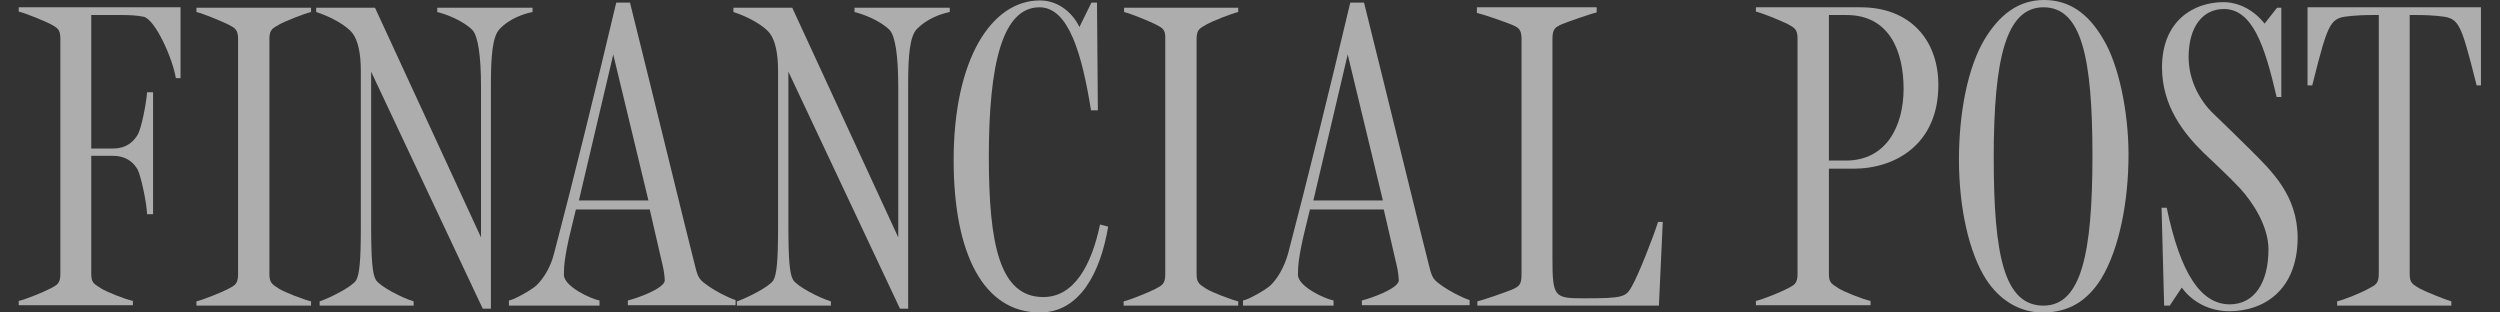
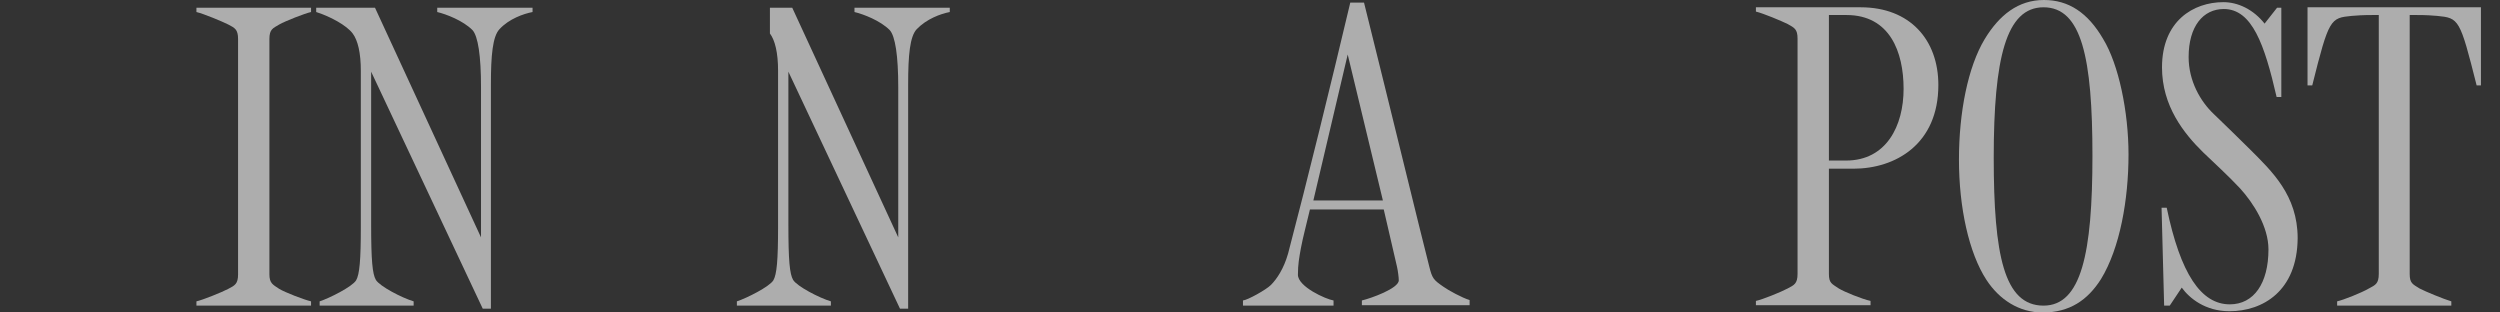
<svg xmlns="http://www.w3.org/2000/svg" width="96" height="12" viewBox="0 0 96 12" fill="none">
  <rect x="0" y="0" width="96" height="12" fill="#333333" stroke="none" />
-   <path d="M6.933 0.28V3H6.752C6.636 2.258 5.961 0.742 5.515 0.643C5.268 0.593 5.004 0.577 4.675 0.577H3.504V5.703H4.329C4.906 5.703 5.153 5.39 5.285 5.176C5.433 4.929 5.614 3.989 5.647 3.544H5.878V8.225H5.647C5.631 7.747 5.4 6.725 5.285 6.511C5.153 6.28 4.889 5.984 4.329 5.984H3.504V10.517C3.504 10.879 3.62 10.896 3.884 11.077C4.098 11.209 4.79 11.489 5.103 11.555V11.72H0.719V11.555C0.966 11.505 1.691 11.209 1.939 11.077C2.186 10.945 2.318 10.896 2.318 10.517V1.484C2.318 1.121 2.202 1.071 1.939 0.923C1.708 0.808 0.999 0.511 0.719 0.445V0.28H6.933Z" fill="white" fill-opacity="0.6" />
  <path d="M8.763 0.94C8.532 0.824 7.823 0.528 7.543 0.462V0.297H11.944V0.462C11.713 0.511 10.955 0.808 10.724 0.94C10.477 1.088 10.345 1.121 10.345 1.5V10.533C10.345 10.879 10.477 10.929 10.724 11.094C10.939 11.225 11.664 11.506 11.944 11.572V11.736H7.543V11.572C7.774 11.522 8.515 11.225 8.763 11.094C9.01 10.962 9.142 10.912 9.142 10.533V1.5C9.142 1.121 9.01 1.072 8.763 0.94Z" fill="white" fill-opacity="0.6" />
  <path d="M19.18 1.121C18.917 1.401 18.851 2.127 18.851 3.231V11.852H18.537L14.252 2.753V8.621C14.252 10.006 14.301 10.517 14.433 10.747C14.581 10.995 15.438 11.44 15.884 11.572V11.736H12.274V11.572C12.636 11.456 13.527 11.011 13.675 10.764C13.807 10.533 13.856 10.006 13.856 8.703V2.72C13.856 2.028 13.741 1.55 13.543 1.286C13.312 0.973 12.669 0.627 12.142 0.462V0.297H14.4L18.471 9.116V3.346C18.471 2.143 18.356 1.385 18.142 1.154C17.779 0.791 17.136 0.544 16.79 0.462V0.297H20.45V0.462C20.103 0.528 19.543 0.725 19.18 1.121Z" fill="white" fill-opacity="0.6" />
-   <path d="M24.109 11.736V11.538C24.455 11.456 25.526 11.077 25.526 10.764C25.526 10.648 25.494 10.401 25.46 10.253L24.95 8.044H22.114C21.933 8.819 21.867 9.016 21.768 9.527C21.702 9.89 21.653 10.154 21.653 10.549C21.653 11.011 22.724 11.489 23.021 11.538V11.736H19.543V11.538C19.724 11.522 20.433 11.126 20.614 10.945C20.845 10.714 21.125 10.319 21.274 9.742C22.032 6.857 22.906 3.297 23.664 0.099H24.191C25.263 4.401 26.301 8.687 26.697 10.236C26.812 10.698 26.862 10.747 27.241 11.011C27.422 11.143 27.966 11.44 28.246 11.522V11.72H24.109V11.736ZM23.549 2.093L22.23 7.698H24.9L23.549 2.093Z" fill="white" fill-opacity="0.6" />
-   <path d="M35.202 1.121C34.938 1.401 34.873 2.127 34.873 3.231V11.852H34.559L30.274 2.753V8.621C30.274 10.006 30.323 10.517 30.455 10.747C30.603 10.995 31.46 11.44 31.906 11.572V11.736H28.296V11.572C28.658 11.456 29.548 11.011 29.697 10.764C29.829 10.533 29.878 10.006 29.878 8.703V2.72C29.878 2.028 29.763 1.55 29.565 1.286C29.334 0.973 28.691 0.627 28.164 0.462V0.297H30.422L34.493 9.116V3.346C34.493 2.143 34.378 1.385 34.164 1.154C33.801 0.791 33.158 0.544 32.812 0.462V0.297H36.471V0.462C36.125 0.528 35.581 0.725 35.202 1.121Z" fill="white" fill-opacity="0.6" />
-   <path d="M39.933 12C37.774 12 36.62 9.758 36.62 6.148C36.62 2.275 38.07 0.017 39.933 0.017C40.708 0.017 41.235 0.577 41.45 1.039L41.911 0.099H42.125L42.158 4.236H41.895C41.548 2.077 41.038 0.28 39.917 0.28C38.499 0.28 37.971 2.44 37.971 6.017C37.971 9.379 38.384 11.407 40.065 11.407C41.235 11.407 41.911 10.203 42.241 8.621L42.554 8.703C42.257 10.467 41.466 12 39.933 12Z" fill="white" fill-opacity="0.6" />
-   <path d="M44.383 0.94C44.153 0.824 43.444 0.528 43.164 0.462V0.297H47.548V0.462C47.318 0.511 46.559 0.808 46.328 0.94C46.081 1.088 45.949 1.121 45.949 1.5V10.533C45.949 10.879 46.081 10.929 46.328 11.094C46.543 11.225 47.268 11.506 47.548 11.572V11.736H43.147V11.572C43.378 11.522 44.12 11.225 44.367 11.094C44.614 10.962 44.746 10.912 44.746 10.533V1.5C44.763 1.121 44.631 1.072 44.383 0.94Z" fill="white" fill-opacity="0.6" />
+   <path d="M35.202 1.121C34.938 1.401 34.873 2.127 34.873 3.231V11.852H34.559L30.274 2.753V8.621C30.274 10.006 30.323 10.517 30.455 10.747C30.603 10.995 31.46 11.44 31.906 11.572V11.736H28.296V11.572C28.658 11.456 29.548 11.011 29.697 10.764C29.829 10.533 29.878 10.006 29.878 8.703V2.72C29.878 2.028 29.763 1.55 29.565 1.286V0.297H30.422L34.493 9.116V3.346C34.493 2.143 34.378 1.385 34.164 1.154C33.801 0.791 33.158 0.544 32.812 0.462V0.297H36.471V0.462C36.125 0.528 35.581 0.725 35.202 1.121Z" fill="white" fill-opacity="0.6" />
  <path d="M52.296 11.736V11.538C52.642 11.456 53.713 11.077 53.713 10.764C53.713 10.648 53.68 10.401 53.647 10.253L53.136 8.044H50.301C50.12 8.819 50.054 9.016 49.955 9.527C49.889 9.89 49.84 10.154 49.84 10.549C49.84 11.011 50.911 11.489 51.208 11.538V11.736H47.73V11.538C47.911 11.522 48.62 11.126 48.801 10.945C49.032 10.714 49.296 10.319 49.461 9.742C50.219 6.857 51.092 3.297 51.851 0.099H52.378C53.45 4.401 54.488 8.687 54.884 10.236C54.999 10.698 55.048 10.747 55.428 11.011C55.609 11.143 56.153 11.44 56.433 11.522V11.72H52.296V11.736ZM51.752 2.093L50.433 7.698H53.103L51.752 2.093Z" fill="white" fill-opacity="0.6" />
-   <path d="M58.032 0.94C57.834 0.857 56.993 0.56 56.713 0.495V0.28H61.312V0.478C61.081 0.528 60.191 0.841 59.993 0.923C59.73 1.039 59.614 1.104 59.614 1.484V9.907C59.614 11.407 59.68 11.456 60.818 11.456C62.334 11.456 62.433 11.407 62.664 10.995C62.927 10.533 63.488 9.099 63.669 8.522H63.85L63.702 11.736H56.73V11.572C56.96 11.522 57.85 11.209 58.048 11.126C58.312 11.011 58.427 10.945 58.427 10.566V1.5C58.427 1.121 58.312 1.055 58.032 0.94Z" fill="white" fill-opacity="0.6" />
  <path d="M74.433 3.264C74.433 5.539 72.785 6.478 71.169 6.478H70.23V10.517C70.23 10.879 70.345 10.896 70.609 11.077C70.823 11.209 71.515 11.489 71.829 11.555V11.72H67.427V11.555C67.675 11.505 68.4 11.209 68.647 11.077C68.894 10.945 69.026 10.896 69.026 10.517V1.484C69.026 1.121 68.911 1.071 68.647 0.923C68.416 0.808 67.708 0.511 67.427 0.445V0.28H71.45C73.345 0.28 74.433 1.533 74.433 3.264ZM70.906 0.577H70.23V6.165H70.889C72.439 6.165 73.098 4.83 73.098 3.412C73.098 1.995 72.57 0.577 70.906 0.577Z" fill="white" fill-opacity="0.6" />
  <path d="M80.68 10.714C80.169 11.522 79.477 12 78.438 12C77.532 12 76.774 11.505 76.279 10.747C75.603 9.709 75.224 7.962 75.224 6.132C75.224 4.302 75.57 2.571 76.213 1.5C76.774 0.577 77.499 0 78.488 0C79.427 0 80.169 0.478 80.763 1.5C81.356 2.473 81.735 4.286 81.735 5.934C81.735 7.665 81.405 9.527 80.68 10.714ZM78.471 0.28C77.037 0.28 76.559 2.225 76.559 6.049C76.559 9.791 76.955 11.736 78.471 11.736C79.922 11.736 80.35 9.725 80.35 5.984C80.35 2.225 79.938 0.28 78.471 0.28Z" fill="white" fill-opacity="0.6" />
  <path d="M85.609 11.951C84.686 11.951 84.076 11.456 83.779 11.044L83.318 11.736H83.103L83.004 7.978H83.202C83.73 10.517 84.521 11.687 85.625 11.687C86.548 11.687 87.109 10.879 87.109 9.577C87.109 8.703 86.532 7.797 86.021 7.236C85.559 6.742 85.032 6.264 84.603 5.852C83.862 5.126 83.021 4.072 83.021 2.588C83.021 0.808 84.224 0.083 85.378 0.083C85.939 0.083 86.532 0.363 86.96 0.907L87.439 0.297H87.603V3.725H87.422C86.96 1.714 86.482 0.346 85.394 0.346C84.603 0.346 84.043 1.006 84.043 2.192C84.043 3.099 84.488 3.89 85.015 4.385C85.46 4.813 86.004 5.341 86.4 5.736C87.241 6.577 88.23 7.5 88.23 9.148C88.213 11.176 86.894 11.951 85.609 11.951Z" fill="white" fill-opacity="0.6" />
  <path d="M95.285 3.28H95.103C94.46 0.725 94.428 0.692 93.587 0.61C93.389 0.593 93.175 0.577 92.796 0.577H92.532V10.517C92.532 10.879 92.647 10.912 92.911 11.077C93.125 11.192 93.851 11.489 94.131 11.572V11.736H89.746V11.572C89.977 11.522 90.686 11.242 90.966 11.077C91.213 10.945 91.345 10.896 91.345 10.517V0.577H91.098C90.735 0.577 90.504 0.593 90.307 0.61C89.483 0.692 89.433 0.709 88.79 3.28H88.609V0.28H95.268V3.28H95.285Z" fill="white" fill-opacity="0.6" />
</svg>